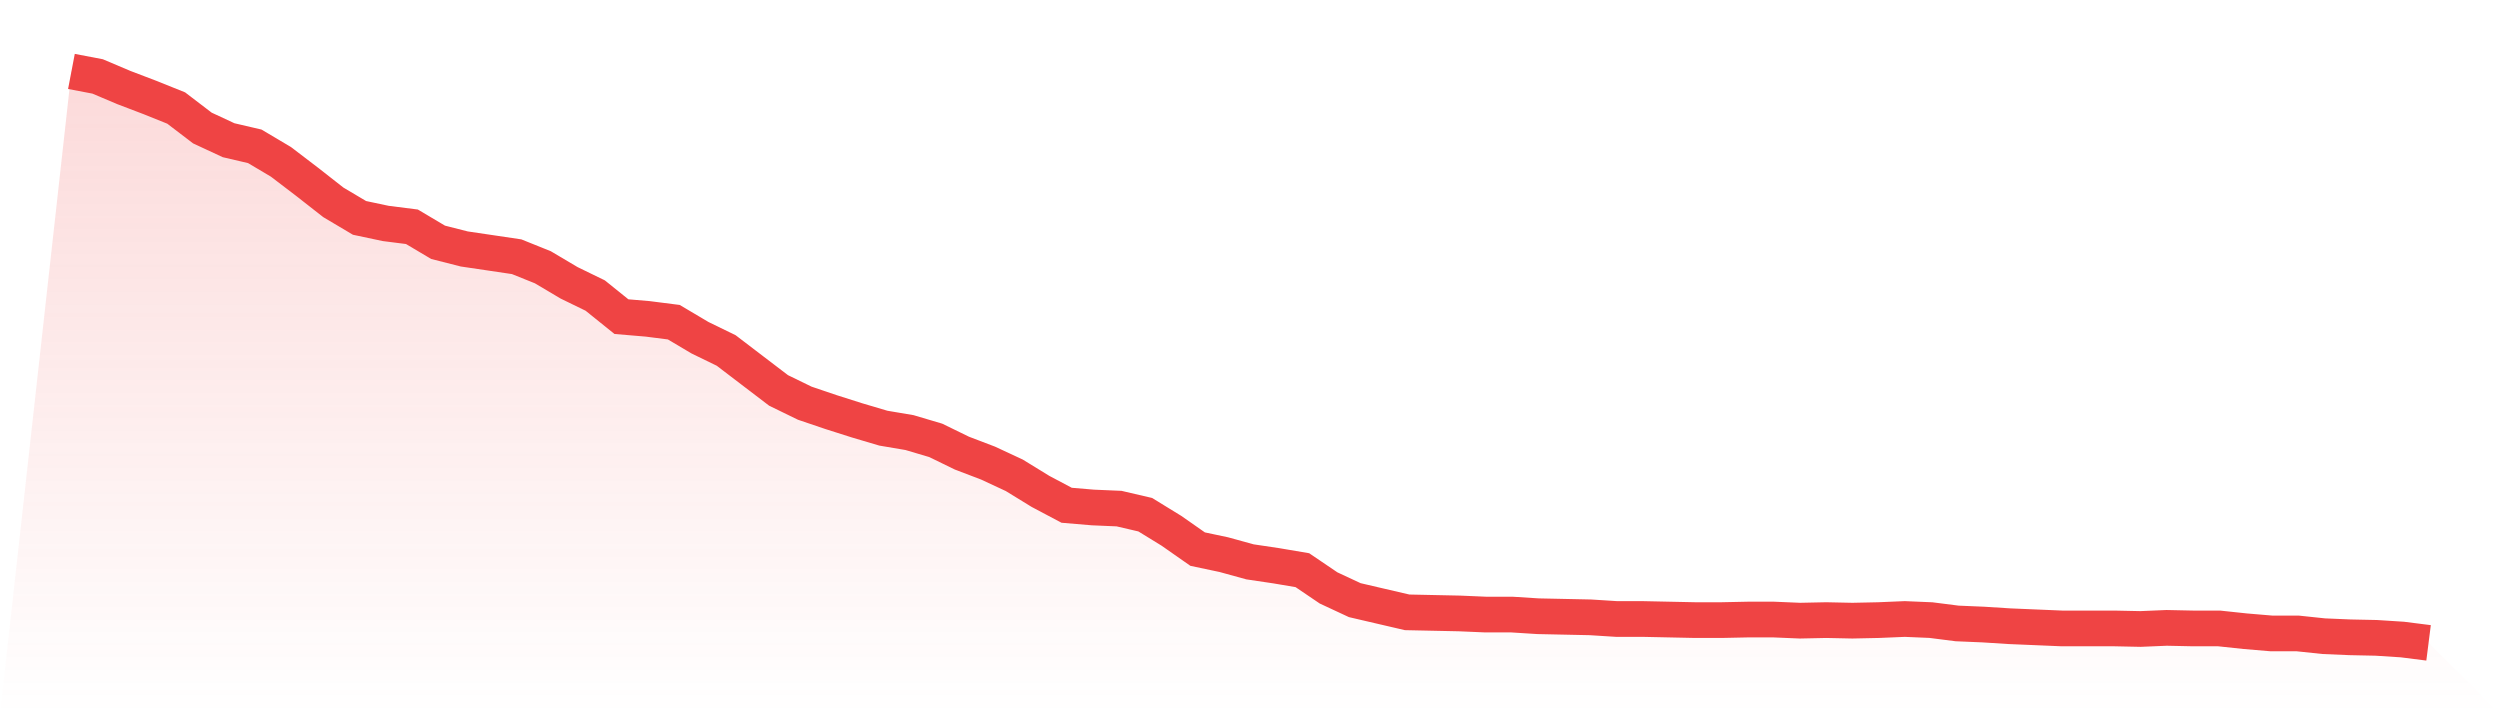
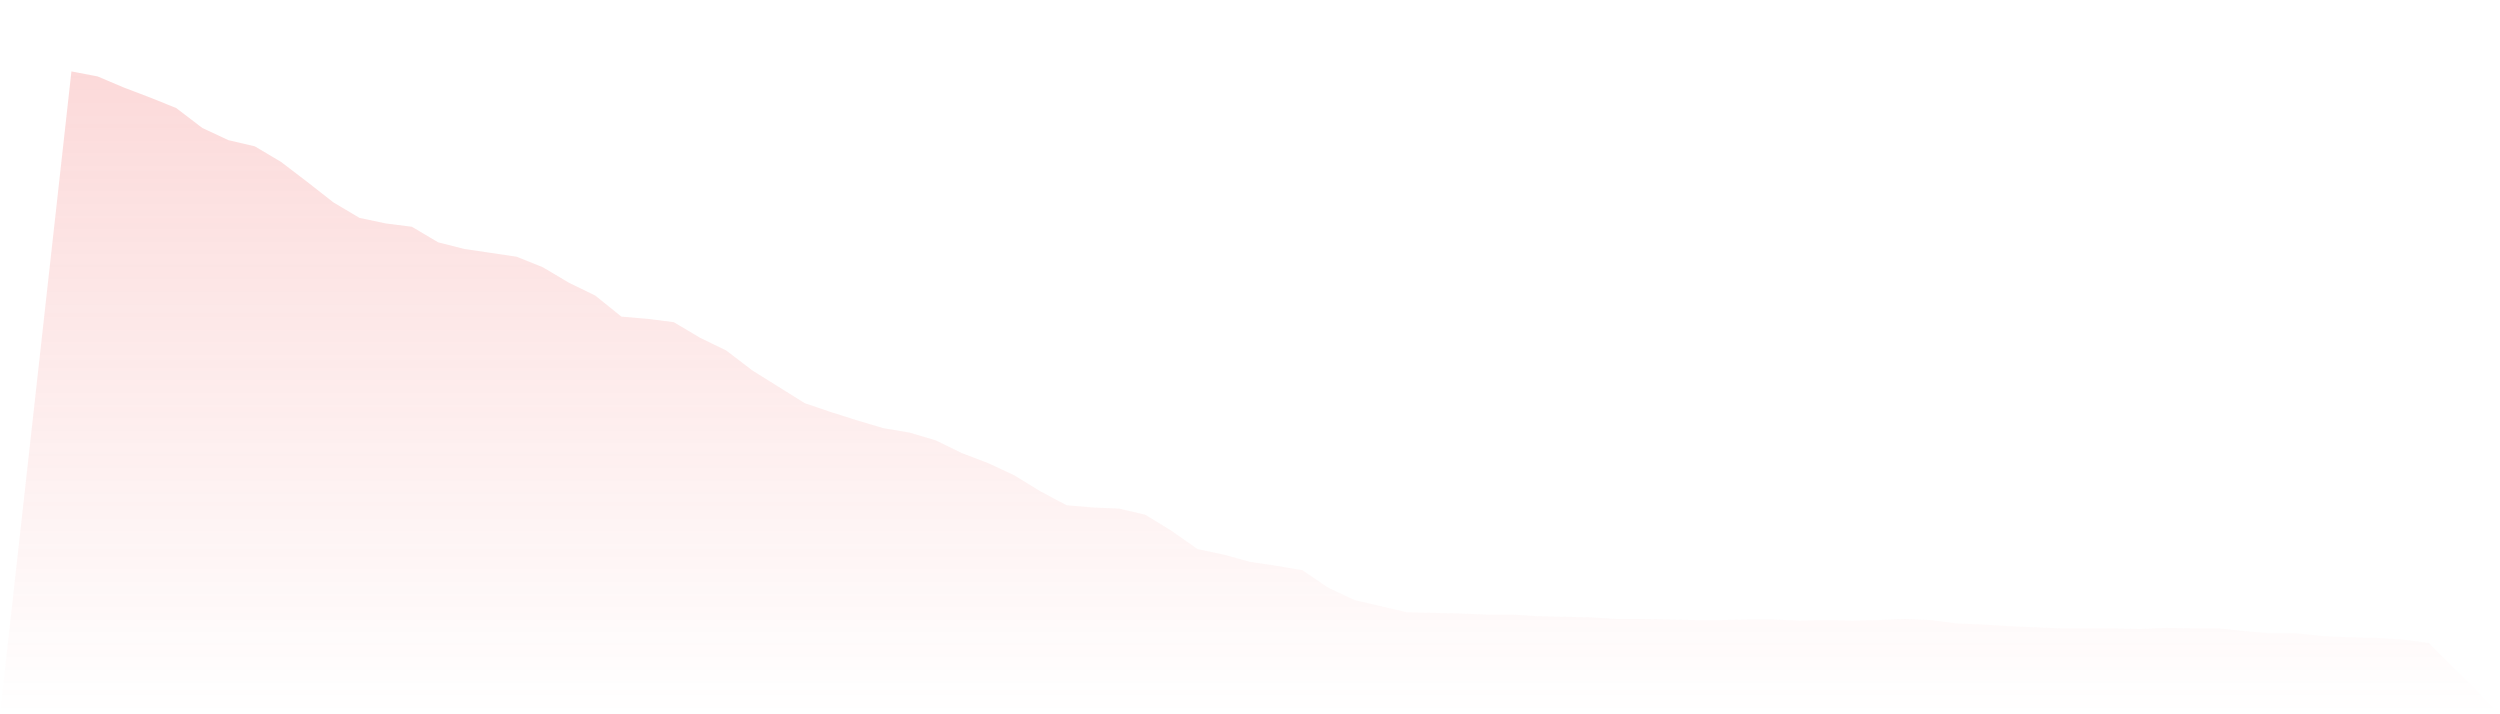
<svg xmlns="http://www.w3.org/2000/svg" viewBox="0 0 140 40">
  <defs>
    <linearGradient id="gradient" x1="0" x2="0" y1="0" y2="1">
      <stop offset="0%" stop-color="#ef4444" stop-opacity="0.2" />
      <stop offset="100%" stop-color="#ef4444" stop-opacity="0" />
    </linearGradient>
  </defs>
-   <path d="M4,4 L4,4 L5.467,4.28 L6.933,4.901 L8.4,5.46 L9.867,6.05 L11.333,7.169 L12.8,7.852 L14.267,8.194 L15.733,9.064 L17.2,10.183 L18.667,11.332 L20.133,12.202 L21.6,12.513 L23.067,12.699 L24.533,13.569 L26,13.942 L27.467,14.159 L28.933,14.377 L30.4,14.967 L31.867,15.837 L33.333,16.551 L34.8,17.732 L36.267,17.856 L37.733,18.043 L39.2,18.913 L40.667,19.627 L42.133,20.746 L43.6,21.864 L45.067,22.579 L46.533,23.076 L48,23.542 L49.467,23.977 L50.933,24.225 L52.4,24.66 L53.867,25.375 L55.333,25.934 L56.8,26.617 L58.267,27.518 L59.733,28.295 L61.2,28.419 L62.667,28.482 L64.133,28.823 L65.6,29.724 L67.067,30.75 L68.533,31.06 L70,31.464 L71.467,31.682 L72.933,31.93 L74.4,32.924 L75.867,33.608 L77.333,33.95 L78.8,34.291 L80.267,34.322 L81.733,34.353 L83.2,34.416 L84.667,34.416 L86.133,34.509 L87.6,34.54 L89.067,34.571 L90.533,34.664 L92,34.664 L93.467,34.695 L94.933,34.726 L96.4,34.726 L97.867,34.695 L99.333,34.695 L100.8,34.757 L102.267,34.726 L103.733,34.757 L105.2,34.726 L106.667,34.664 L108.133,34.726 L109.6,34.913 L111.067,34.975 L112.533,35.068 L114,35.13 L115.467,35.192 L116.933,35.192 L118.4,35.192 L119.867,35.223 L121.333,35.161 L122.8,35.192 L124.267,35.192 L125.733,35.348 L127.2,35.472 L128.667,35.472 L130.133,35.627 L131.6,35.689 L133.067,35.72 L134.533,35.814 L136,36 L140,40 L0,40 z" fill="url(#gradient)" />
-   <path d="M4,4 L4,4 L5.467,4.28 L6.933,4.901 L8.4,5.46 L9.867,6.05 L11.333,7.169 L12.8,7.852 L14.267,8.194 L15.733,9.064 L17.2,10.183 L18.667,11.332 L20.133,12.202 L21.6,12.513 L23.067,12.699 L24.533,13.569 L26,13.942 L27.467,14.159 L28.933,14.377 L30.4,14.967 L31.867,15.837 L33.333,16.551 L34.8,17.732 L36.267,17.856 L37.733,18.043 L39.2,18.913 L40.667,19.627 L42.133,20.746 L43.6,21.864 L45.067,22.579 L46.533,23.076 L48,23.542 L49.467,23.977 L50.933,24.225 L52.4,24.66 L53.867,25.375 L55.333,25.934 L56.8,26.617 L58.267,27.518 L59.733,28.295 L61.2,28.419 L62.667,28.482 L64.133,28.823 L65.6,29.724 L67.067,30.75 L68.533,31.06 L70,31.464 L71.467,31.682 L72.933,31.93 L74.4,32.924 L75.867,33.608 L77.333,33.95 L78.8,34.291 L80.267,34.322 L81.733,34.353 L83.2,34.416 L84.667,34.416 L86.133,34.509 L87.6,34.54 L89.067,34.571 L90.533,34.664 L92,34.664 L93.467,34.695 L94.933,34.726 L96.4,34.726 L97.867,34.695 L99.333,34.695 L100.8,34.757 L102.267,34.726 L103.733,34.757 L105.2,34.726 L106.667,34.664 L108.133,34.726 L109.6,34.913 L111.067,34.975 L112.533,35.068 L114,35.13 L115.467,35.192 L116.933,35.192 L118.4,35.192 L119.867,35.223 L121.333,35.161 L122.8,35.192 L124.267,35.192 L125.733,35.348 L127.2,35.472 L128.667,35.472 L130.133,35.627 L131.6,35.689 L133.067,35.72 L134.533,35.814 L136,36" fill="none" stroke="#ef4444" stroke-width="2" />
+   <path d="M4,4 L4,4 L5.467,4.28 L6.933,4.901 L8.4,5.46 L9.867,6.05 L11.333,7.169 L12.8,7.852 L14.267,8.194 L15.733,9.064 L17.2,10.183 L18.667,11.332 L20.133,12.202 L21.6,12.513 L23.067,12.699 L24.533,13.569 L26,13.942 L27.467,14.159 L28.933,14.377 L30.4,14.967 L31.867,15.837 L33.333,16.551 L34.8,17.732 L36.267,17.856 L37.733,18.043 L39.2,18.913 L40.667,19.627 L42.133,20.746 L45.067,22.579 L46.533,23.076 L48,23.542 L49.467,23.977 L50.933,24.225 L52.4,24.66 L53.867,25.375 L55.333,25.934 L56.8,26.617 L58.267,27.518 L59.733,28.295 L61.2,28.419 L62.667,28.482 L64.133,28.823 L65.6,29.724 L67.067,30.75 L68.533,31.06 L70,31.464 L71.467,31.682 L72.933,31.93 L74.4,32.924 L75.867,33.608 L77.333,33.95 L78.8,34.291 L80.267,34.322 L81.733,34.353 L83.2,34.416 L84.667,34.416 L86.133,34.509 L87.6,34.54 L89.067,34.571 L90.533,34.664 L92,34.664 L93.467,34.695 L94.933,34.726 L96.4,34.726 L97.867,34.695 L99.333,34.695 L100.8,34.757 L102.267,34.726 L103.733,34.757 L105.2,34.726 L106.667,34.664 L108.133,34.726 L109.6,34.913 L111.067,34.975 L112.533,35.068 L114,35.13 L115.467,35.192 L116.933,35.192 L118.4,35.192 L119.867,35.223 L121.333,35.161 L122.8,35.192 L124.267,35.192 L125.733,35.348 L127.2,35.472 L128.667,35.472 L130.133,35.627 L131.6,35.689 L133.067,35.72 L134.533,35.814 L136,36 L140,40 L0,40 z" fill="url(#gradient)" />
</svg>